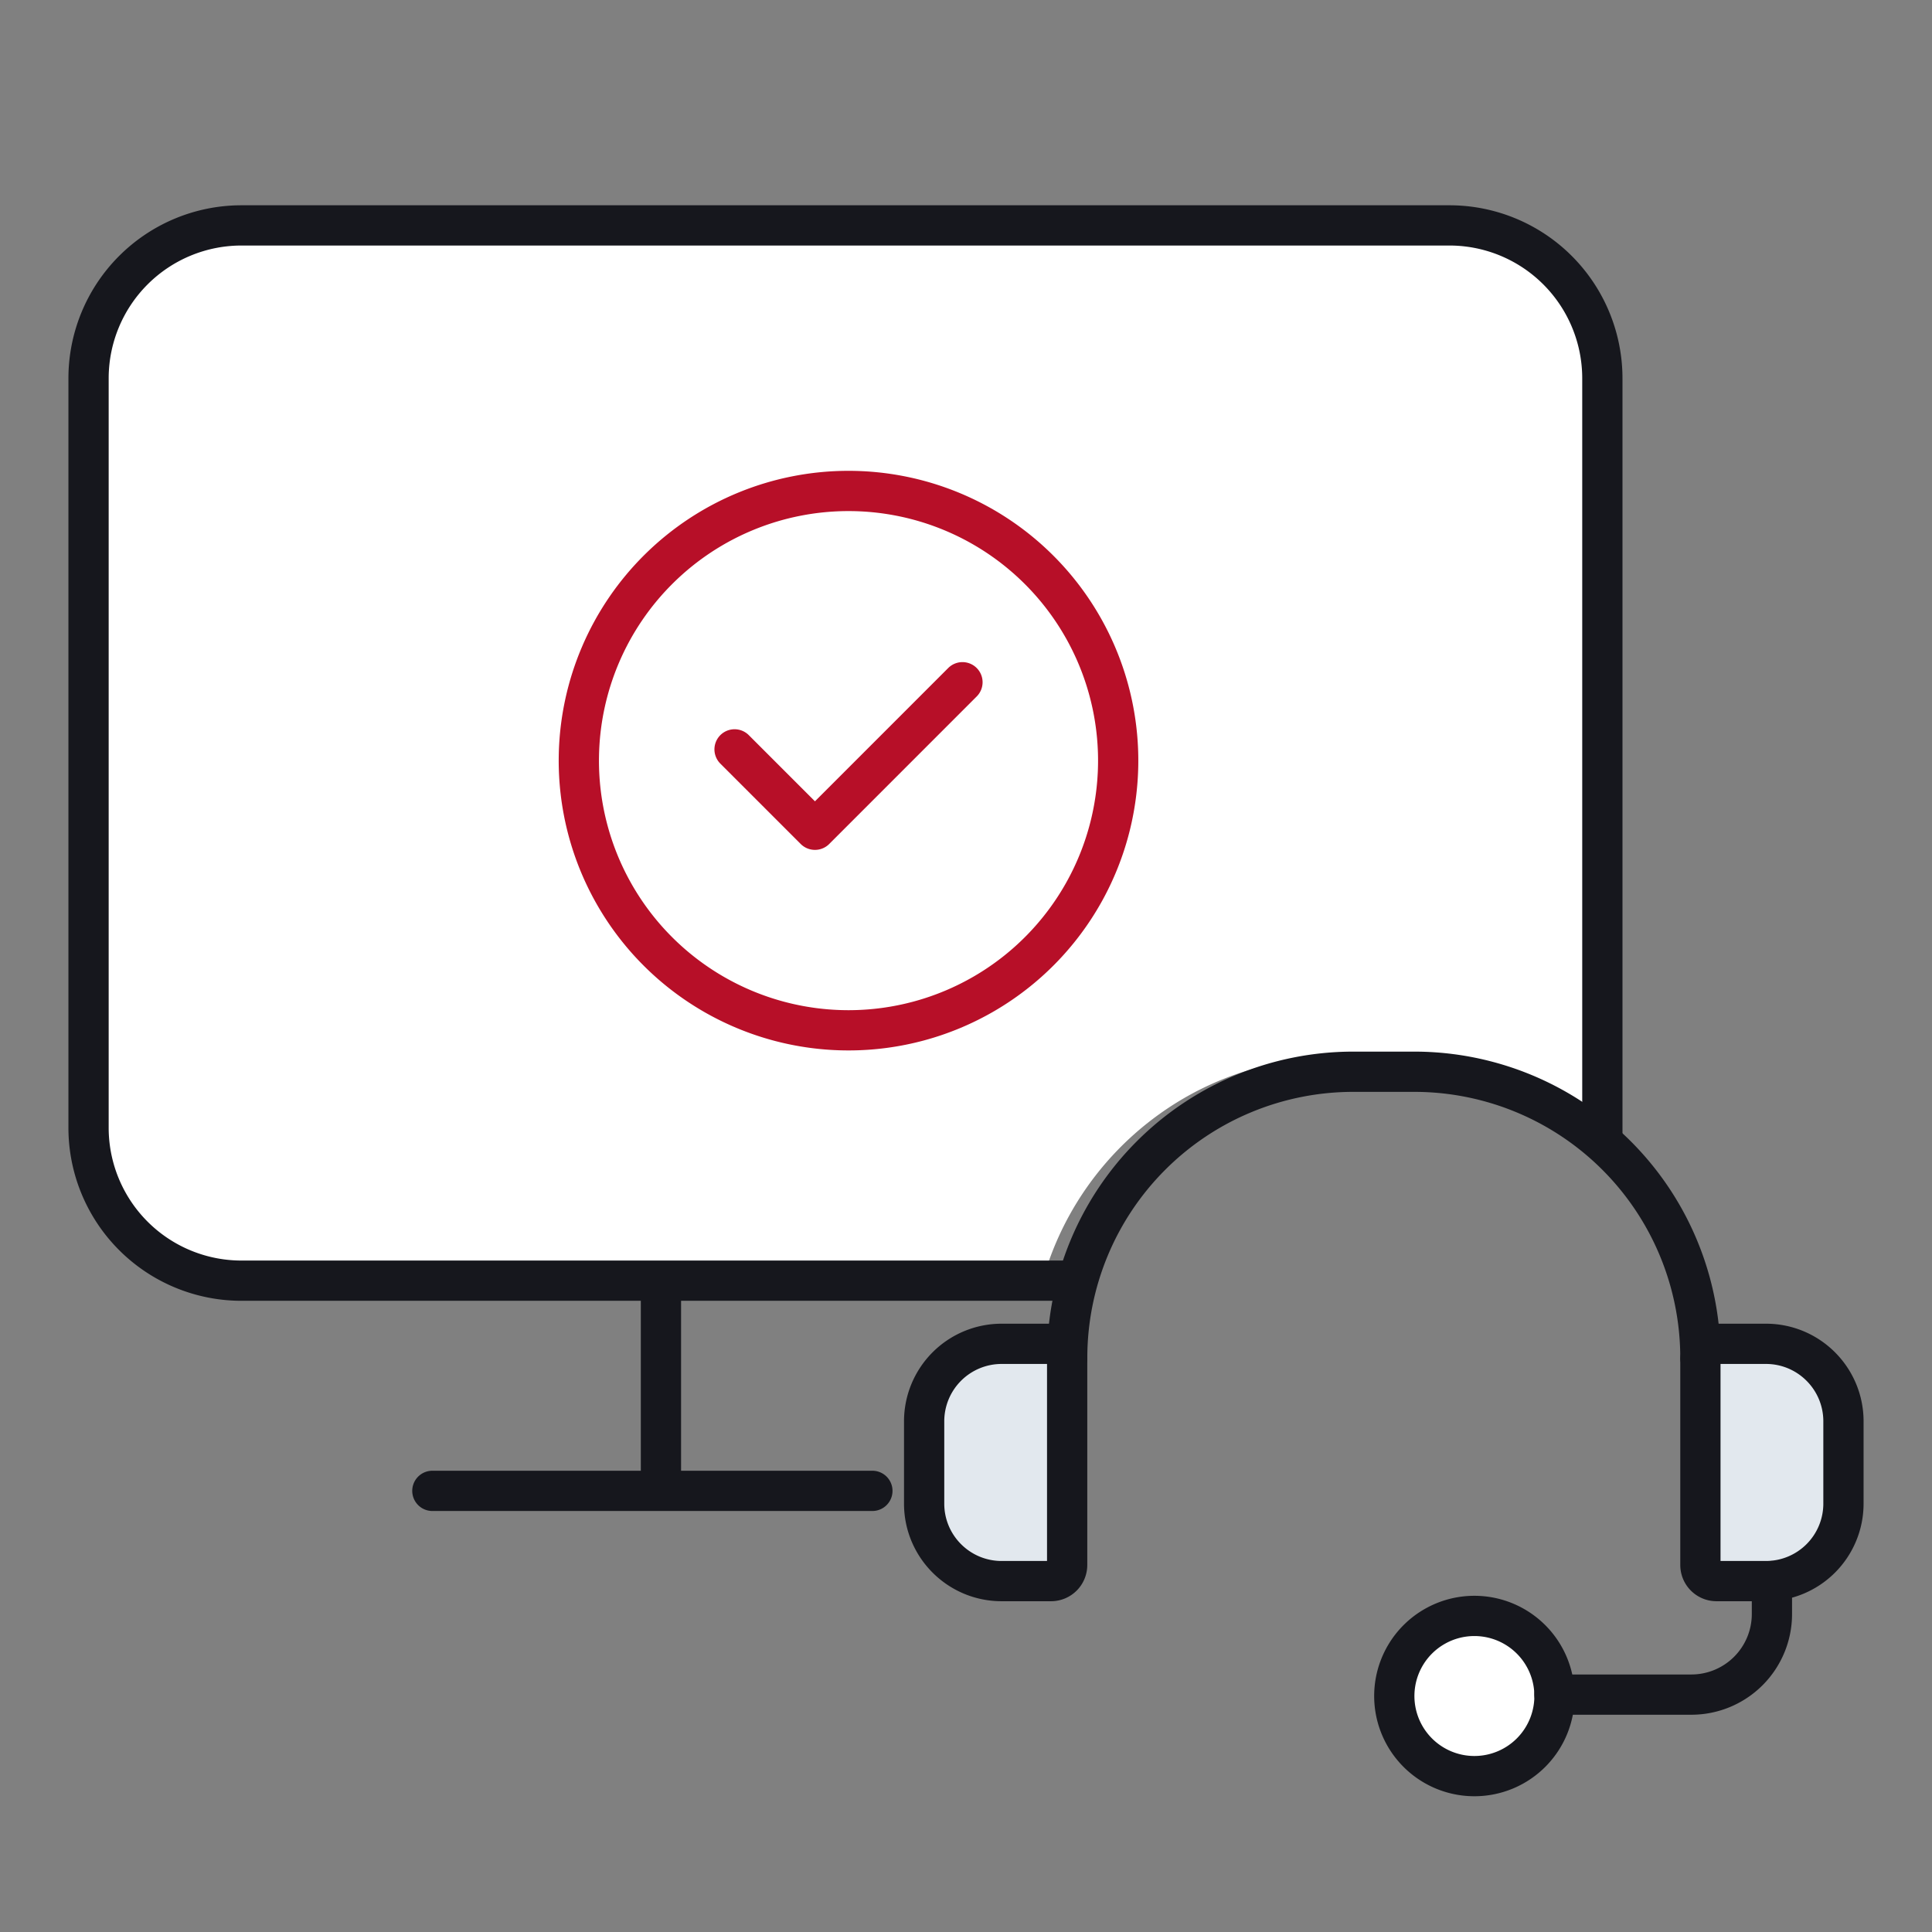
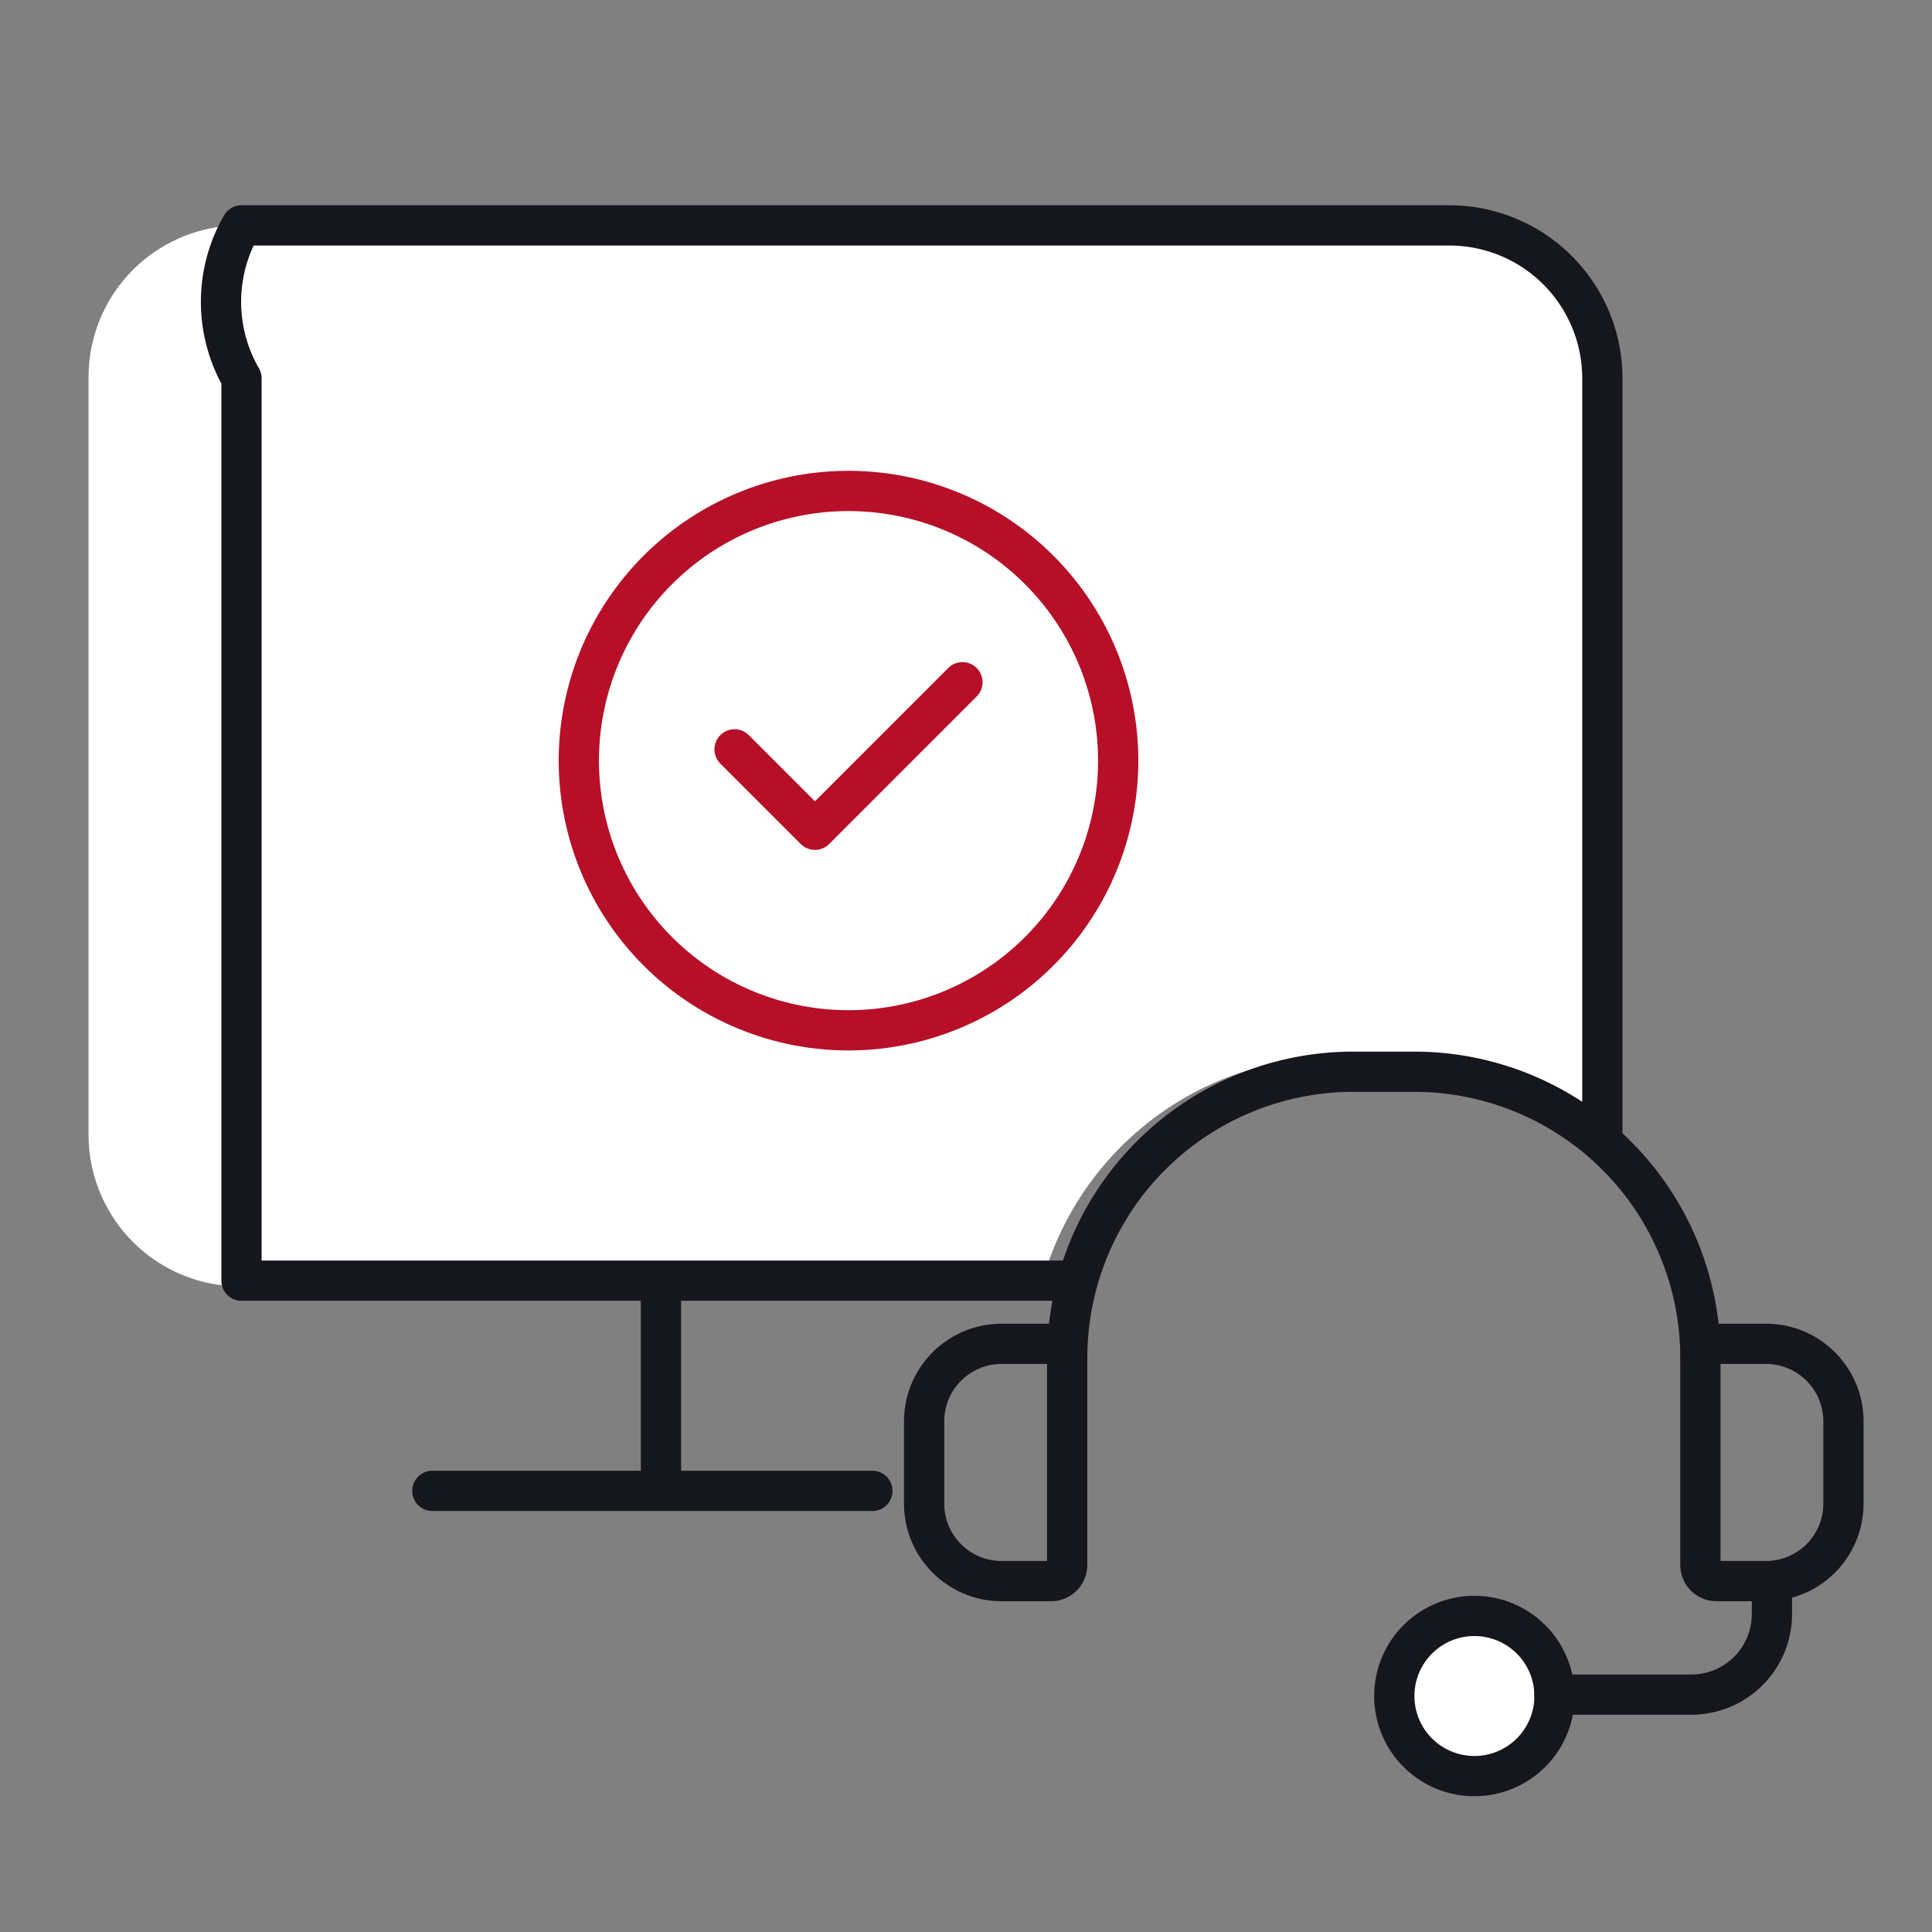
<svg xmlns="http://www.w3.org/2000/svg" width="48" height="48" viewBox="0 0 48 48">
  <rect x="0" y="0" width="48" height="48" fill="#808080" stroke="none" />
  <g fill="none" fill-rule="evenodd">
    <path d="M0 48h48V0H0z" />
    <g fill="#FFF">
      <path d="M38.62 42.074a1.99 1.99 0 1 1-3.978 0 1.99 1.99 0 0 1 3.978 0zM34.821 26.267a7.55 7.55 0 0 1 4.912 1.812l.077-.022V9.37a3.77 3.77 0 0 0-3.77-3.77H5.97A3.77 3.77 0 0 0 2.2 9.37v18.82a3.769 3.769 0 0 0 3.77 3.77h19.737l.172-.047c.86-3.247 3.81-5.645 7.328-5.645h1.614z" />
    </g>
    <g fill="#E2E8EE">
-       <path d="M26.113 33.387h-1.228a1.925 1.925 0 0 0-1.925 1.926v2.044c0 1.063.862 1.925 1.925 1.925h1.228a.4.4 0 0 0 .4-.4v-5.094a.4.4 0 0 0-.4-.4zM42.647 33.387h1.228c1.063 0 1.925.862 1.925 1.926v2.044a1.925 1.925 0 0 1-1.925 1.925h-1.228a.4.4 0 0 1-.401-.4v-5.094a.4.4 0 0 1 .4-.4z" />
-     </g>
+       </g>
    <g stroke="#B70F28" stroke-linecap="round" stroke-linejoin="round">
      <path d="M27.78 18.782a6.7 6.7 0 1 1-13.398 0 6.7 6.7 0 0 1 13.398 0zM18.25 18.618l1.997 1.997M20.248 20.615l3.664-3.665" />
    </g>
    <g stroke="#16171D" stroke-linecap="round" stroke-linejoin="round">
      <path d="M26.113 33.387h-1.228a1.925 1.925 0 0 0-1.925 1.926v2.044c0 1.063.862 1.925 1.925 1.925h1.228a.4.4 0 0 0 .4-.4v-5.094a.4.4 0 0 0-.4-.4zM42.647 33.387h1.228c1.063 0 1.925.862 1.925 1.926v2.044a1.925 1.925 0 0 1-1.925 1.925h-1.228a.4.4 0 0 1-.401-.4v-5.094a.4.4 0 0 1 .4-.4z" />
      <path d="M42.246 33.737a7.11 7.11 0 0 0-7.11-7.11h-1.512a7.11 7.11 0 0 0-7.11 7.11M44.023 39.282v.818a2.002 2.002 0 0 1-2.001 2.002H38.62" />
-       <path d="M38.62 42.074a1.99 1.99 0 1 1-3.978 0 1.99 1.99 0 0 1 3.978 0zM26.514 31.818H6a3.8 3.8 0 0 1-3.8-3.801V9.4A3.8 3.8 0 0 1 6 5.6H36.01a3.8 3.8 0 0 1 3.8 3.8v18.904M16.421 31.818v5.22M10.742 37.04h10.932" />
+       <path d="M38.62 42.074a1.99 1.99 0 1 1-3.978 0 1.99 1.99 0 0 1 3.978 0zM26.514 31.818H6V9.4A3.8 3.8 0 0 1 6 5.6H36.01a3.8 3.8 0 0 1 3.8 3.8v18.904M16.421 31.818v5.22M10.742 37.04h10.932" />
    </g>
  </g>
</svg>